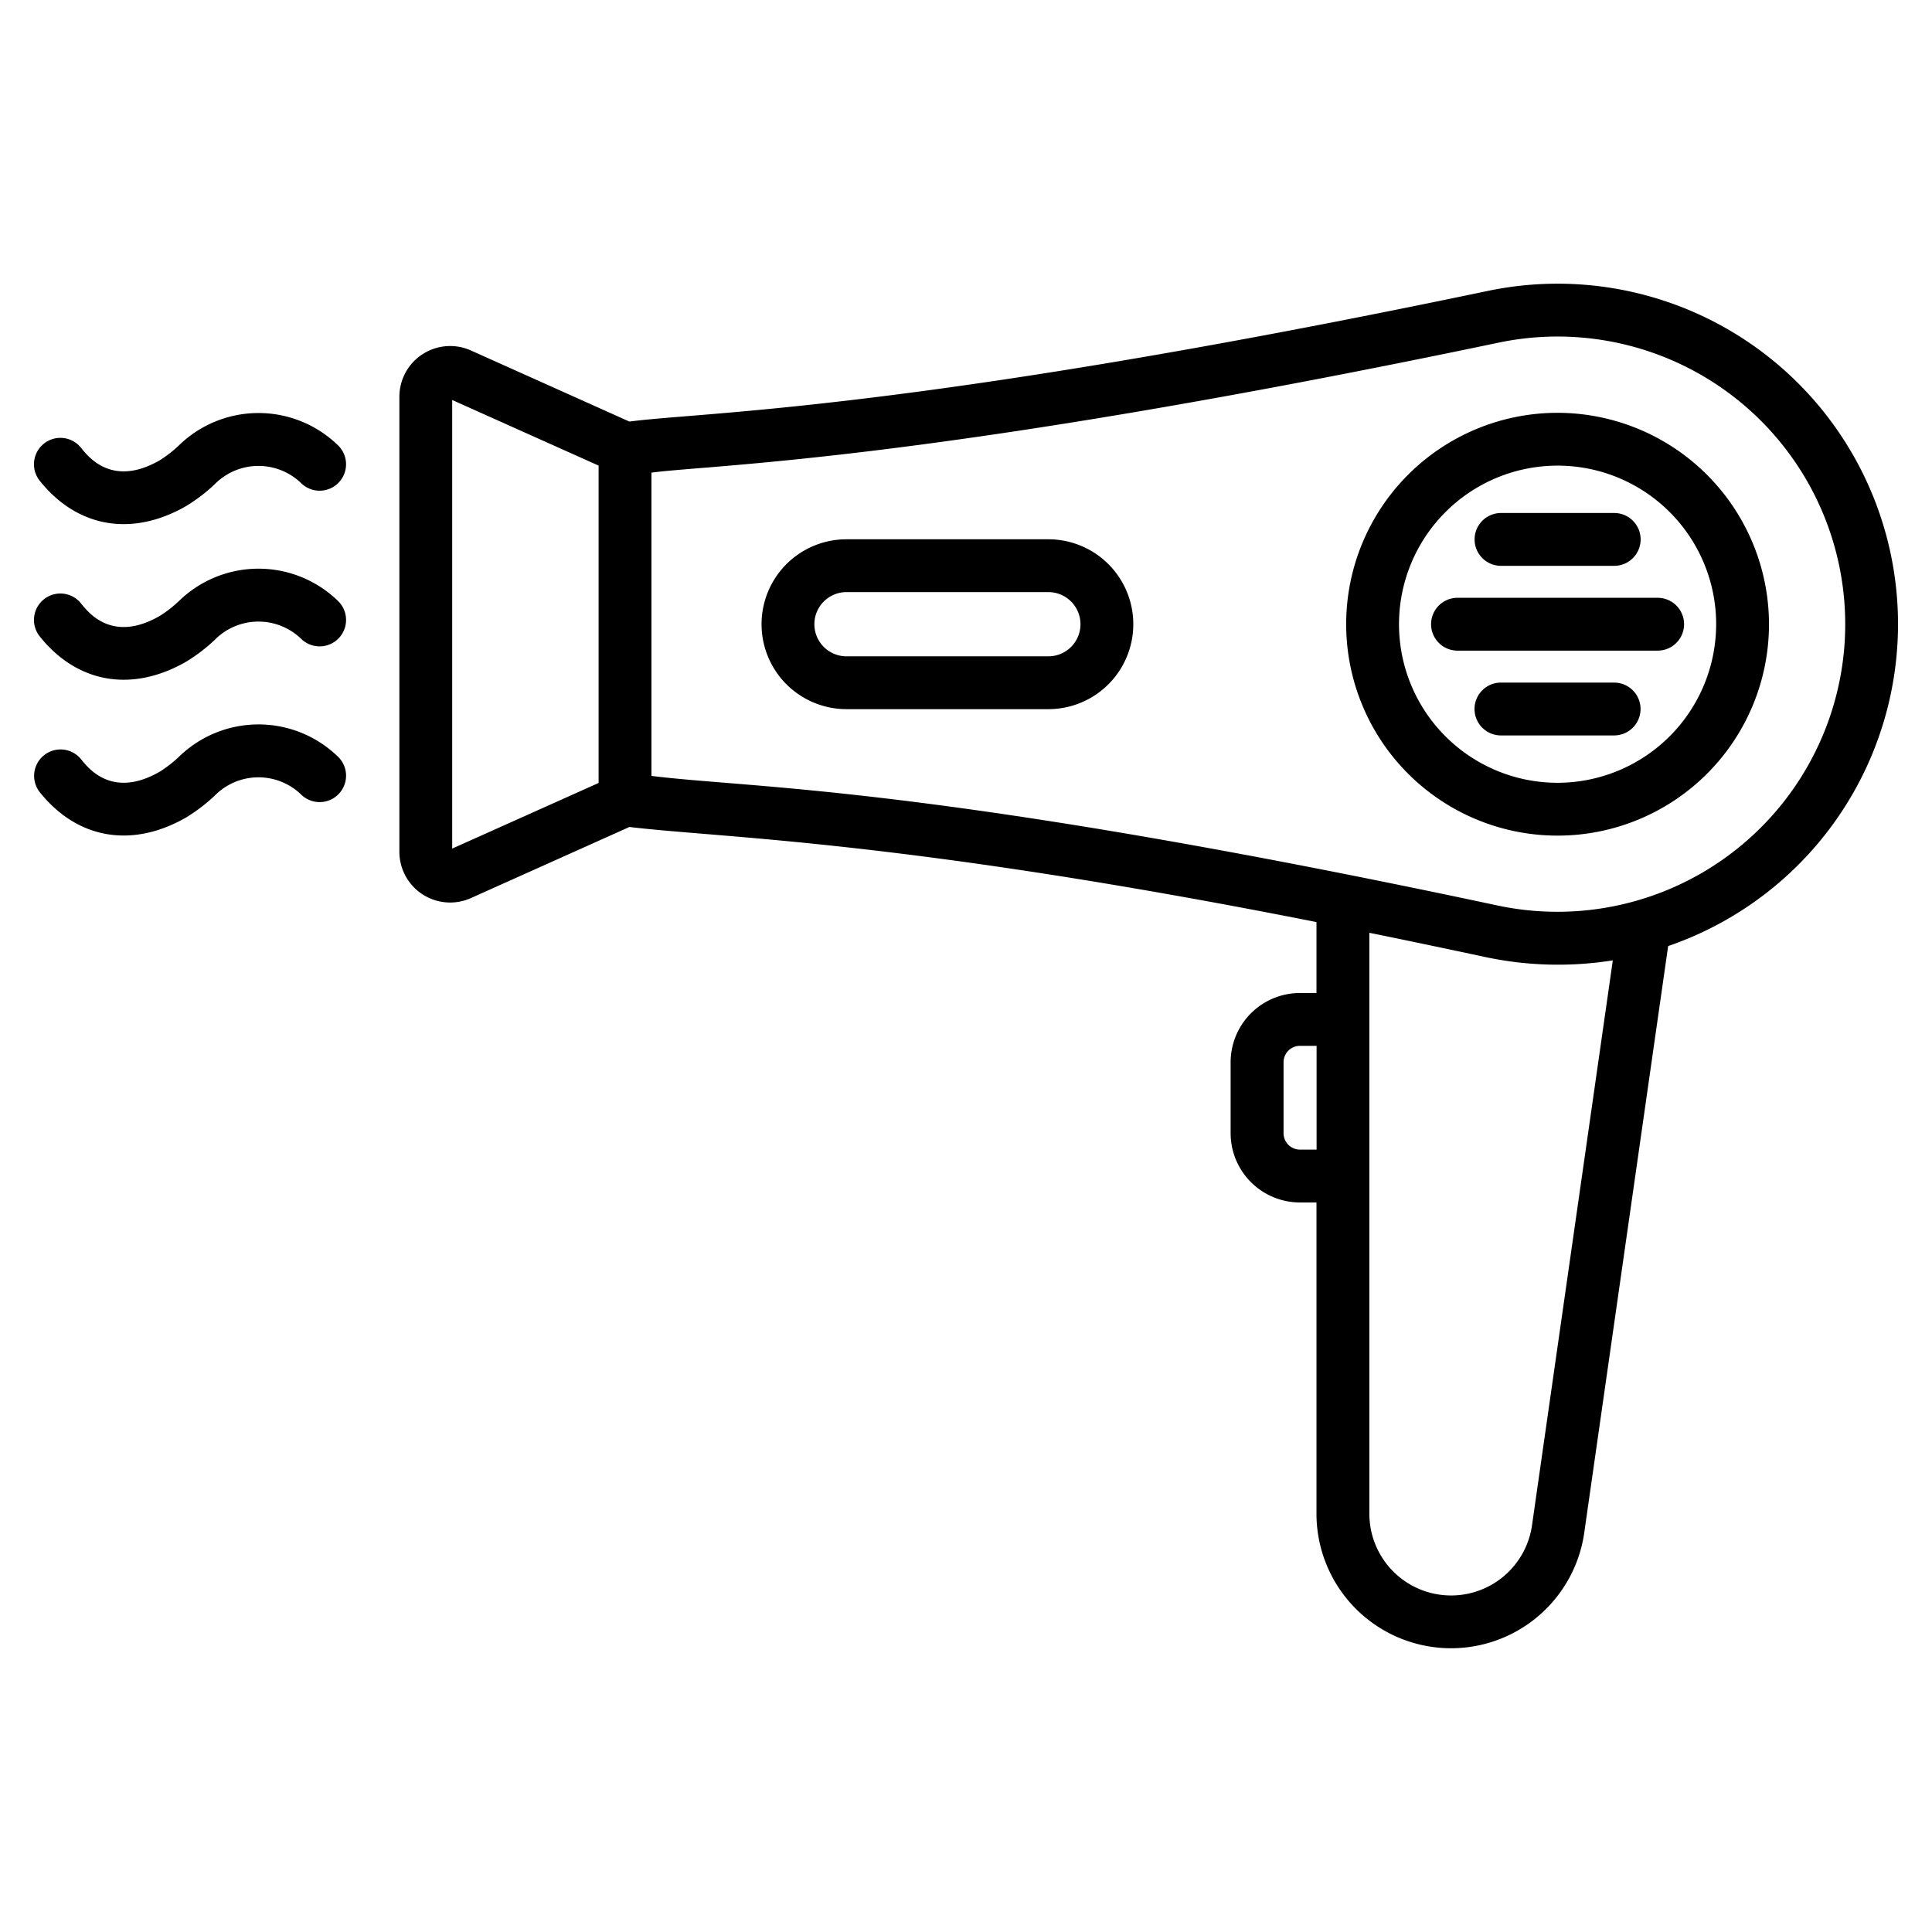
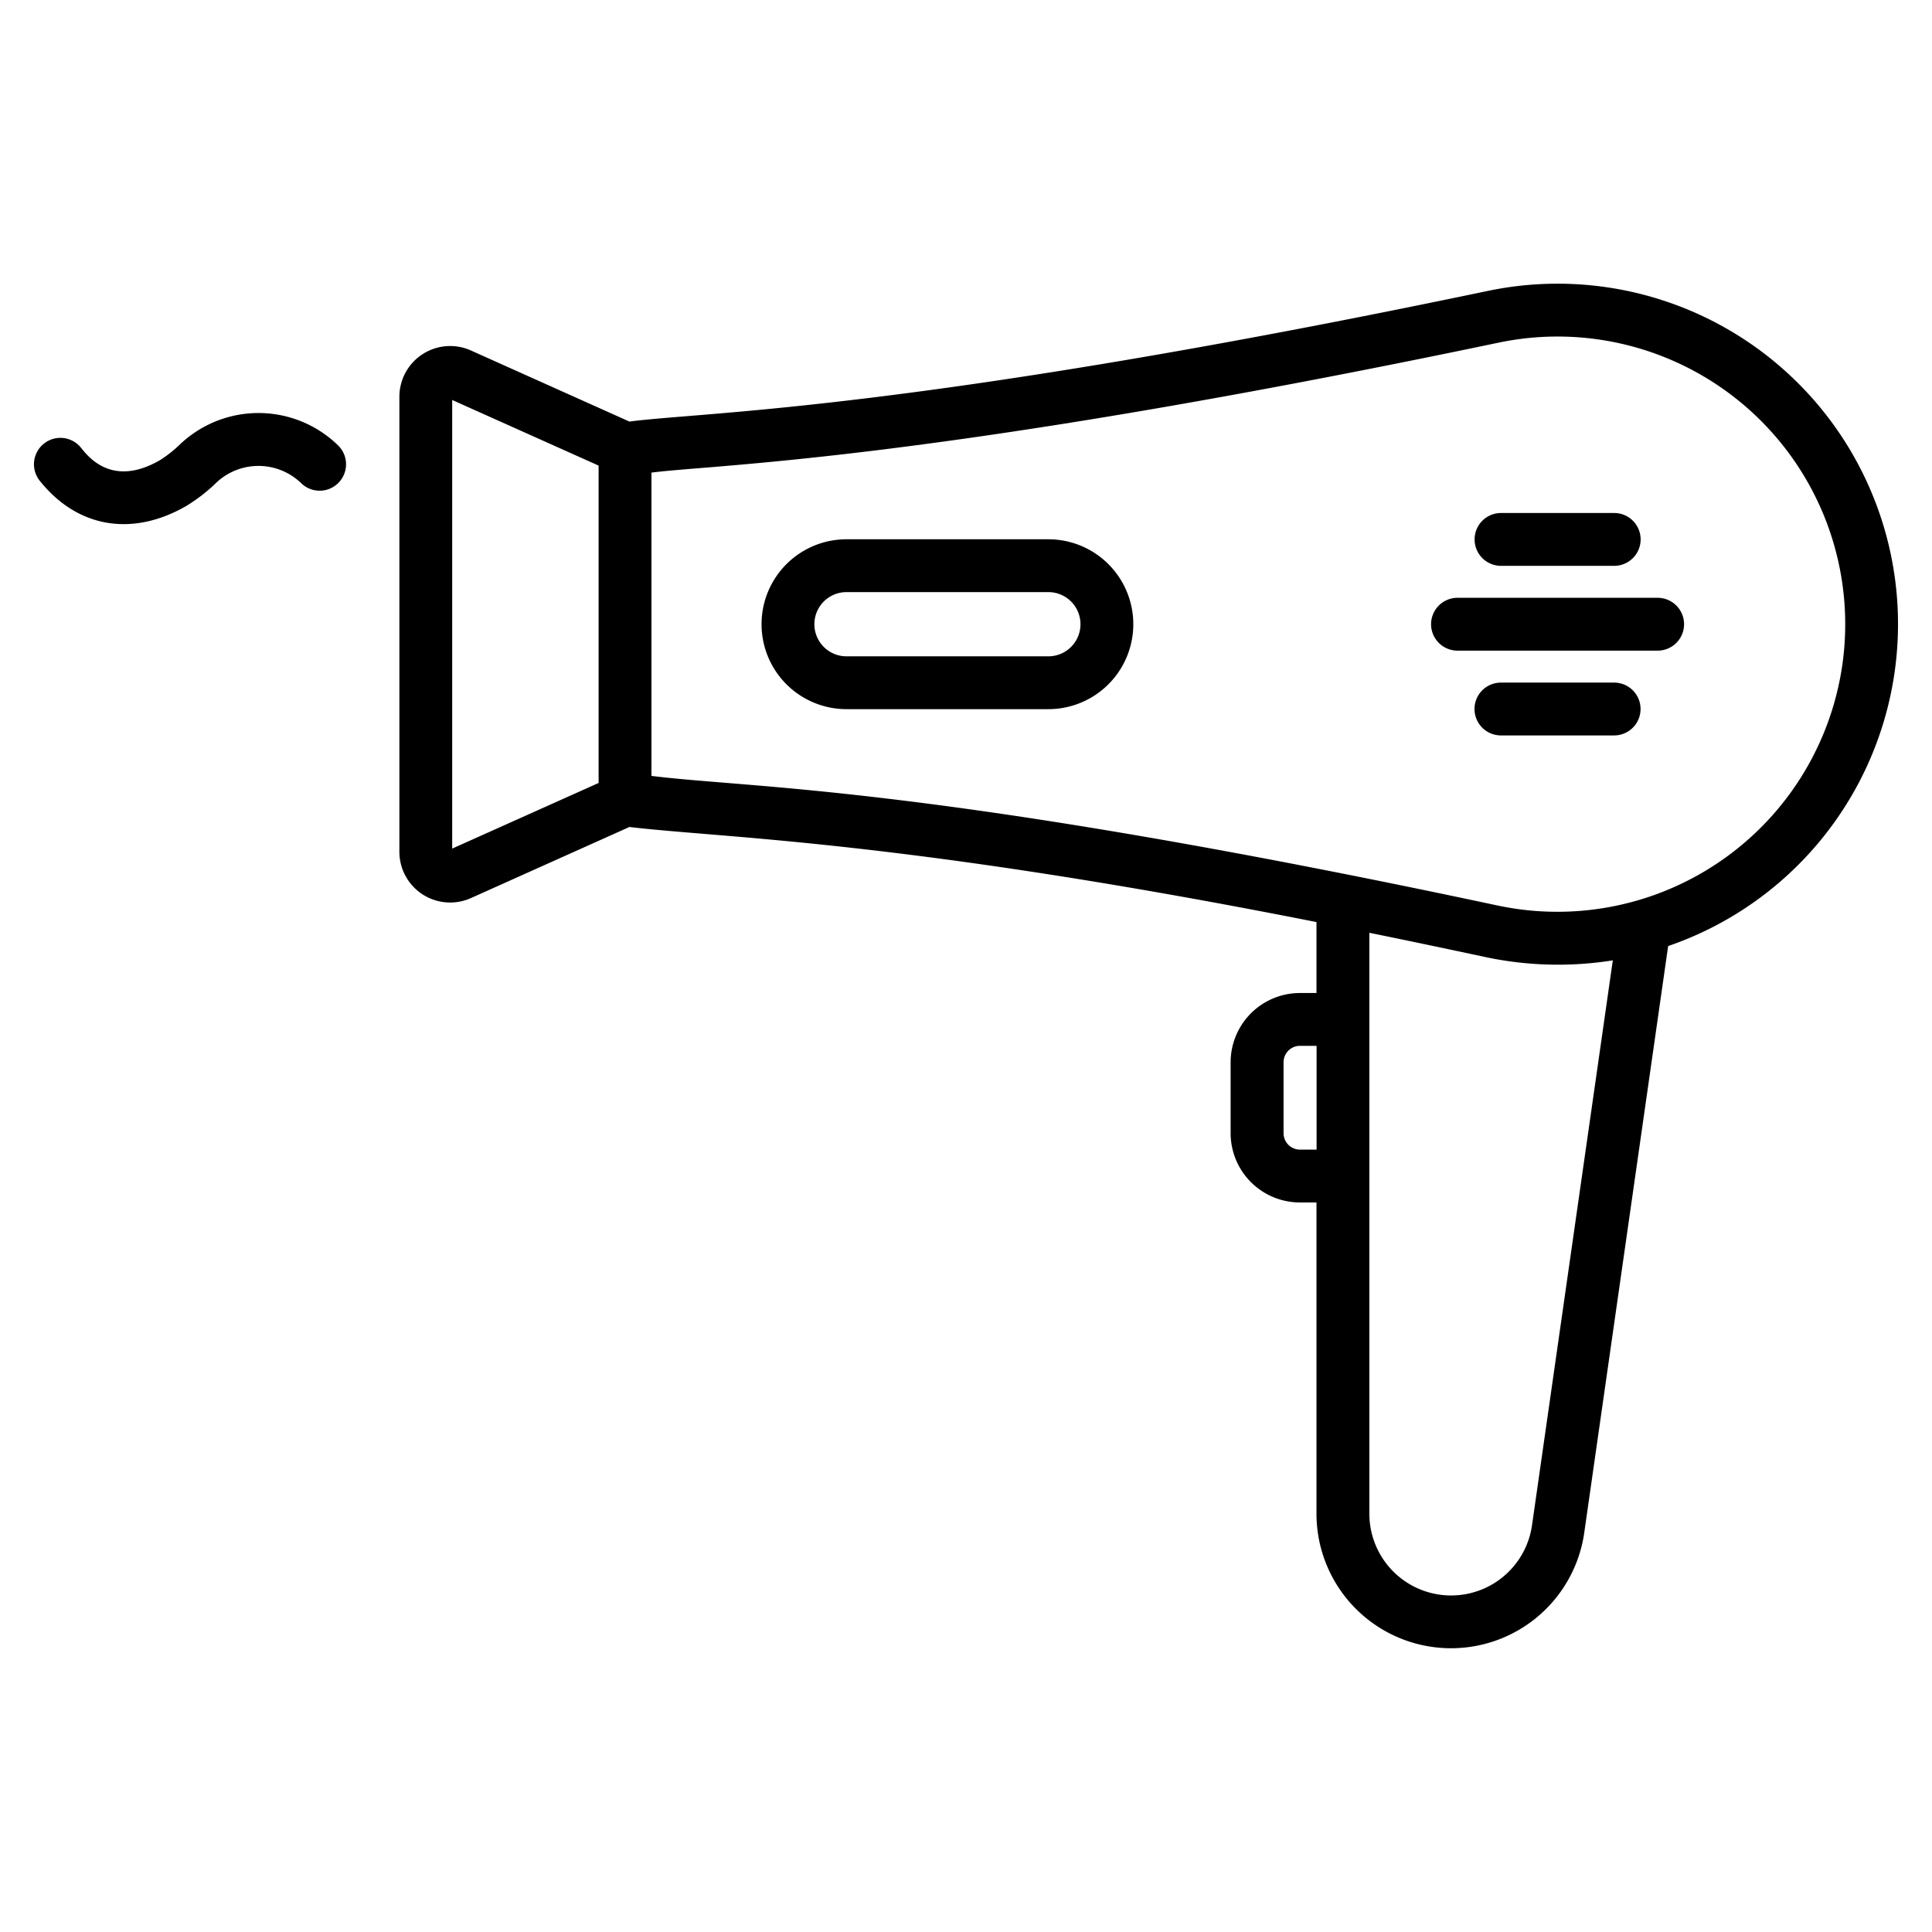
<svg xmlns="http://www.w3.org/2000/svg" height="512" viewBox="0 0 128 128" width="512">
  <g>
    <path d="m11.876 29.487a8.124 8.124 0 0 1 -1.3 1.013c-3.114 1.785-4.691-.187-5.208-.833a1.75 1.75 0 0 0 -2.734 2.186c2.525 3.157 6.165 3.7 9.683 1.683a11.2 11.2 0 0 0 1.9-1.446 4.071 4.071 0 0 1 5.756-.059 1.75 1.75 0 0 0 2.407-2.541 7.554 7.554 0 0 0 -10.504-.003z" />
-     <path d="m11.876 39.8a8.059 8.059 0 0 1 -1.3 1.012c-3.115 1.786-4.69-.186-5.208-.833a1.75 1.75 0 0 0 -2.734 2.186c2.52 3.15 6.157 3.7 9.683 1.684a11.152 11.152 0 0 0 1.9-1.447 4.073 4.073 0 0 1 5.756-.058 1.75 1.75 0 0 0 2.408-2.541 7.554 7.554 0 0 0 -10.505-.003z" />
-     <path d="m11.876 50.118a8.124 8.124 0 0 1 -1.3 1.013c-3.115 1.784-4.69-.187-5.208-.833a1.75 1.75 0 0 0 -2.734 2.185c2.52 3.151 6.157 3.705 9.683 1.684a11.2 11.2 0 0 0 1.9-1.446 4.072 4.072 0 0 1 5.756-.059 1.75 1.75 0 0 0 2.408-2.541 7.555 7.555 0 0 0 -10.505-.003z" />
    <path d="m98.552 19.278c-38.152 7.987-51.812 7.986-56.852 8.652l-10.5-4.71a3.364 3.364 0 0 0 -4.74 3.068v30.144a3.364 3.364 0 0 0 4.74 3.068l10.5-4.71c6.332.751 18.1.87 45.52 6.3v4.7h-1.1a4.594 4.594 0 0 0 -4.588 4.588v4.7a4.594 4.594 0 0 0 4.588 4.588h1.1v20.62a8.915 8.915 0 0 0 17.74 1.263l5.559-38.87a22.553 22.553 0 0 0 -11.97-43.4zm-68.593 36.943v-29.721l9.7 4.347v21.027zm56.168 19.944a1.089 1.089 0 0 1 -1.088-1.088v-4.7a1.089 1.089 0 0 1 1.088-1.088h1.1v6.877zm15.373 24.887a5.415 5.415 0 0 1 -10.776-.767v-38.485c2.376.481 5.308 1.1 7.736 1.618a23.117 23.117 0 0 0 8.393.208zm20.715-58.513a19.071 19.071 0 0 1 -23.015 17.449c-37.428-7.983-49.117-7.722-56.04-8.582v-20.093c4.117-.549 18.35-.7 56.113-8.609a19.059 19.059 0 0 1 22.941 19.835z" />
-     <path d="m103.193 27.35a14.006 14.006 0 1 0 14.007 14.006 14.022 14.022 0 0 0 -14.007-14.006zm0 24.512a10.506 10.506 0 1 1 10.507-10.506 10.518 10.518 0 0 1 -10.507 10.506z" />
    <path d="m69.457 35.729h-13.375a5.627 5.627 0 1 0 0 11.254h13.375a5.627 5.627 0 1 0 0-11.254zm0 7.754h-13.375a2.127 2.127 0 1 1 0-4.254h13.375a2.127 2.127 0 1 1 0 4.254z" />
    <path d="m96.563 39.606a1.75 1.75 0 0 0 0 3.5h13.261a1.75 1.75 0 0 0 0-3.5z" />
    <path d="m99.446 37.488h7.5a1.75 1.75 0 0 0 0-3.5h-7.5a1.75 1.75 0 0 0 0 3.5z" />
    <path d="m106.941 45.224h-7.5a1.75 1.75 0 0 0 0 3.5h7.5a1.75 1.75 0 0 0 0-3.5z" />
  </g>
</svg>